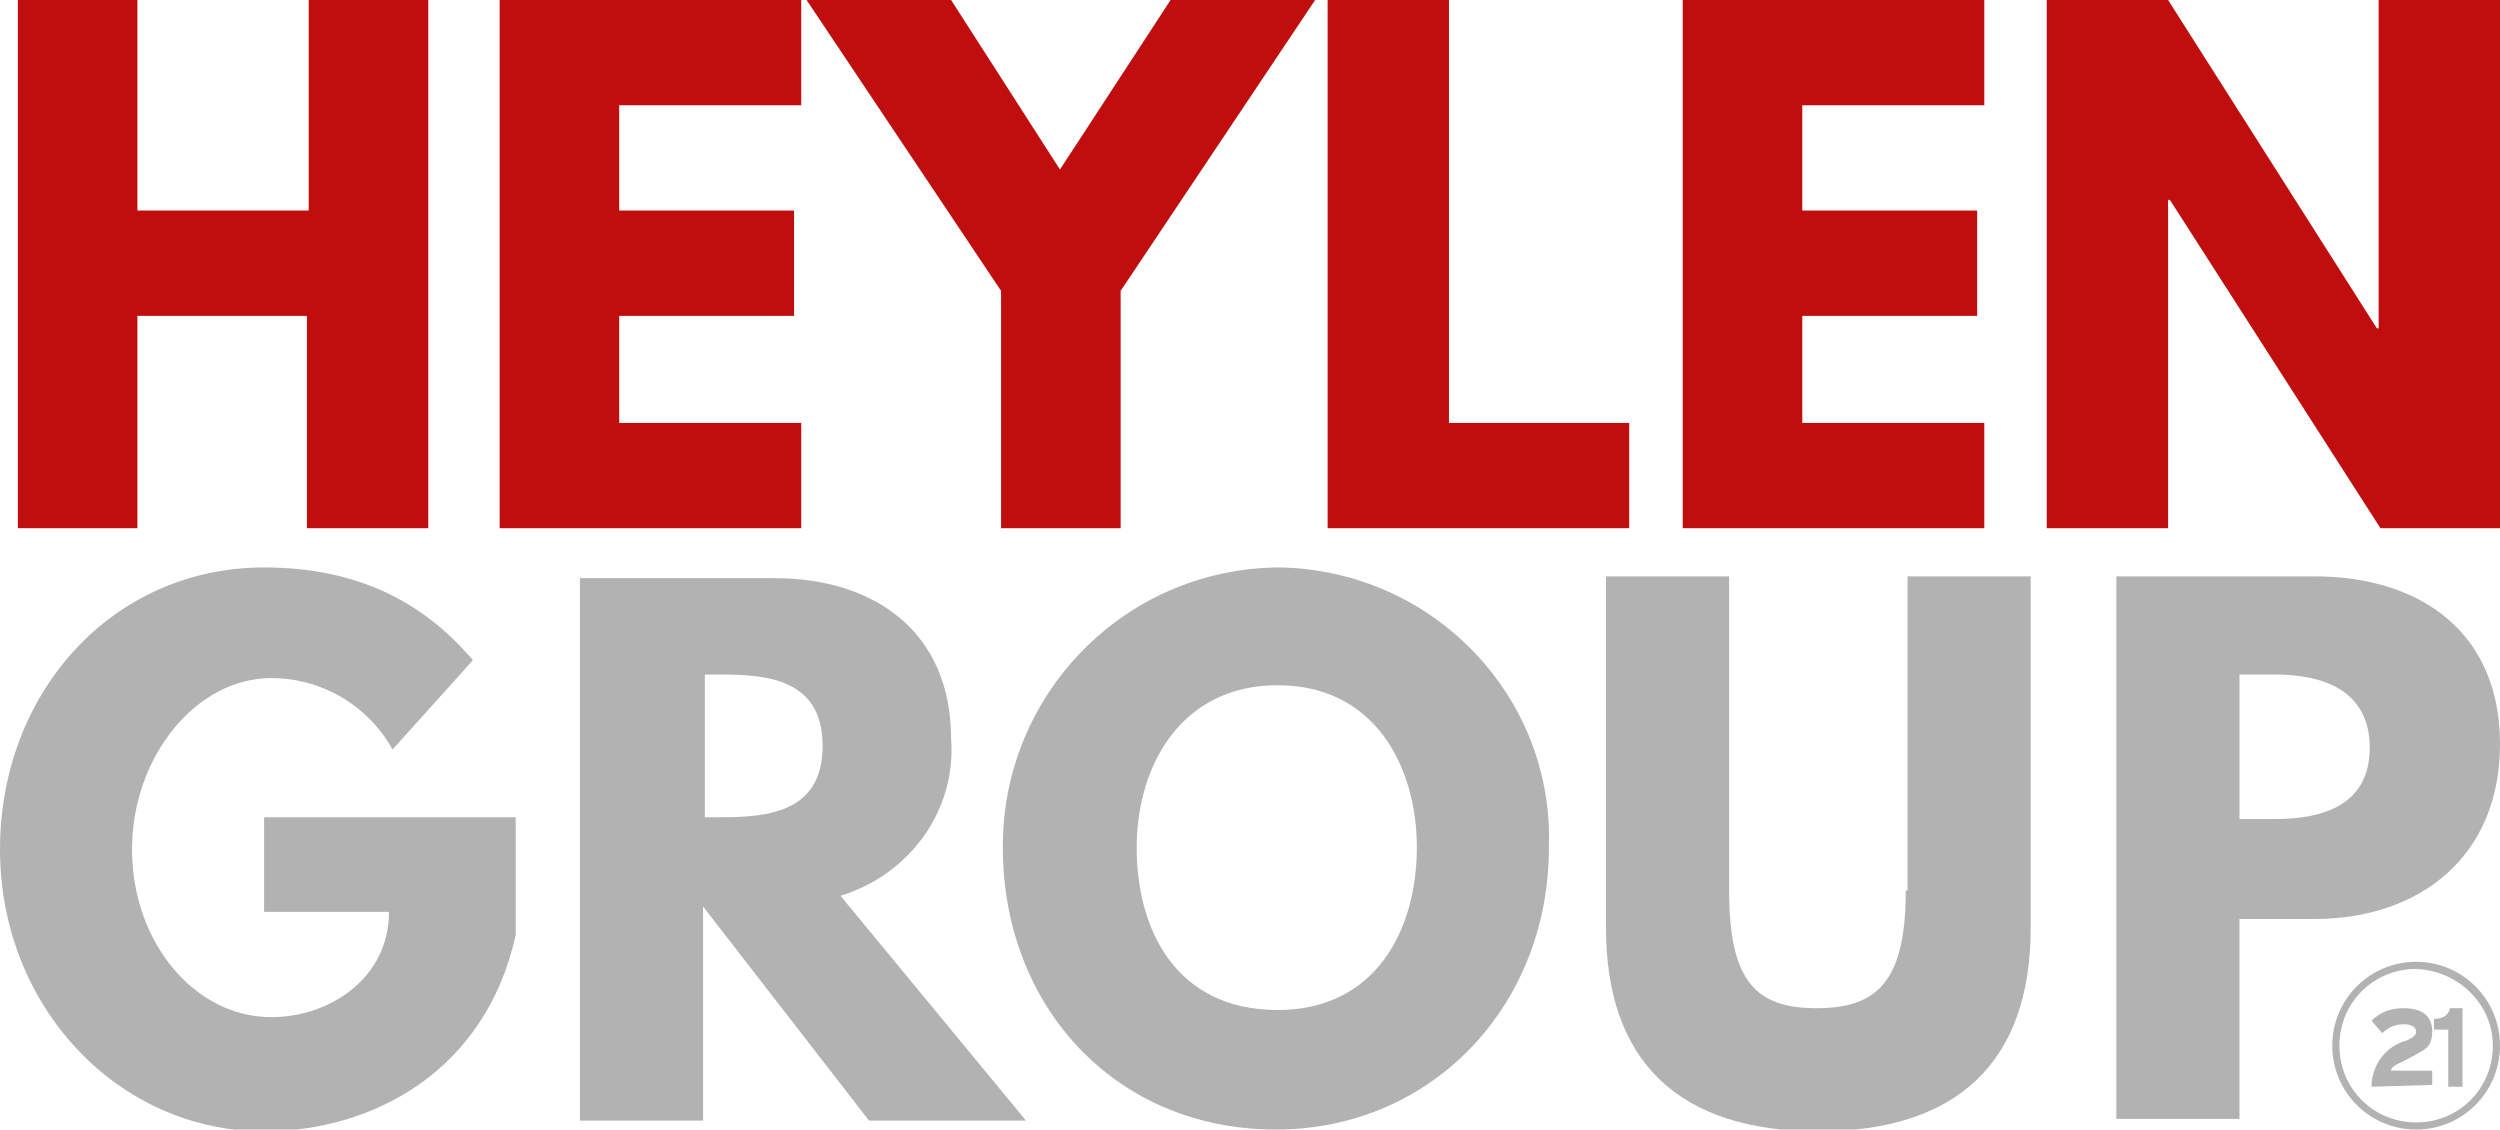
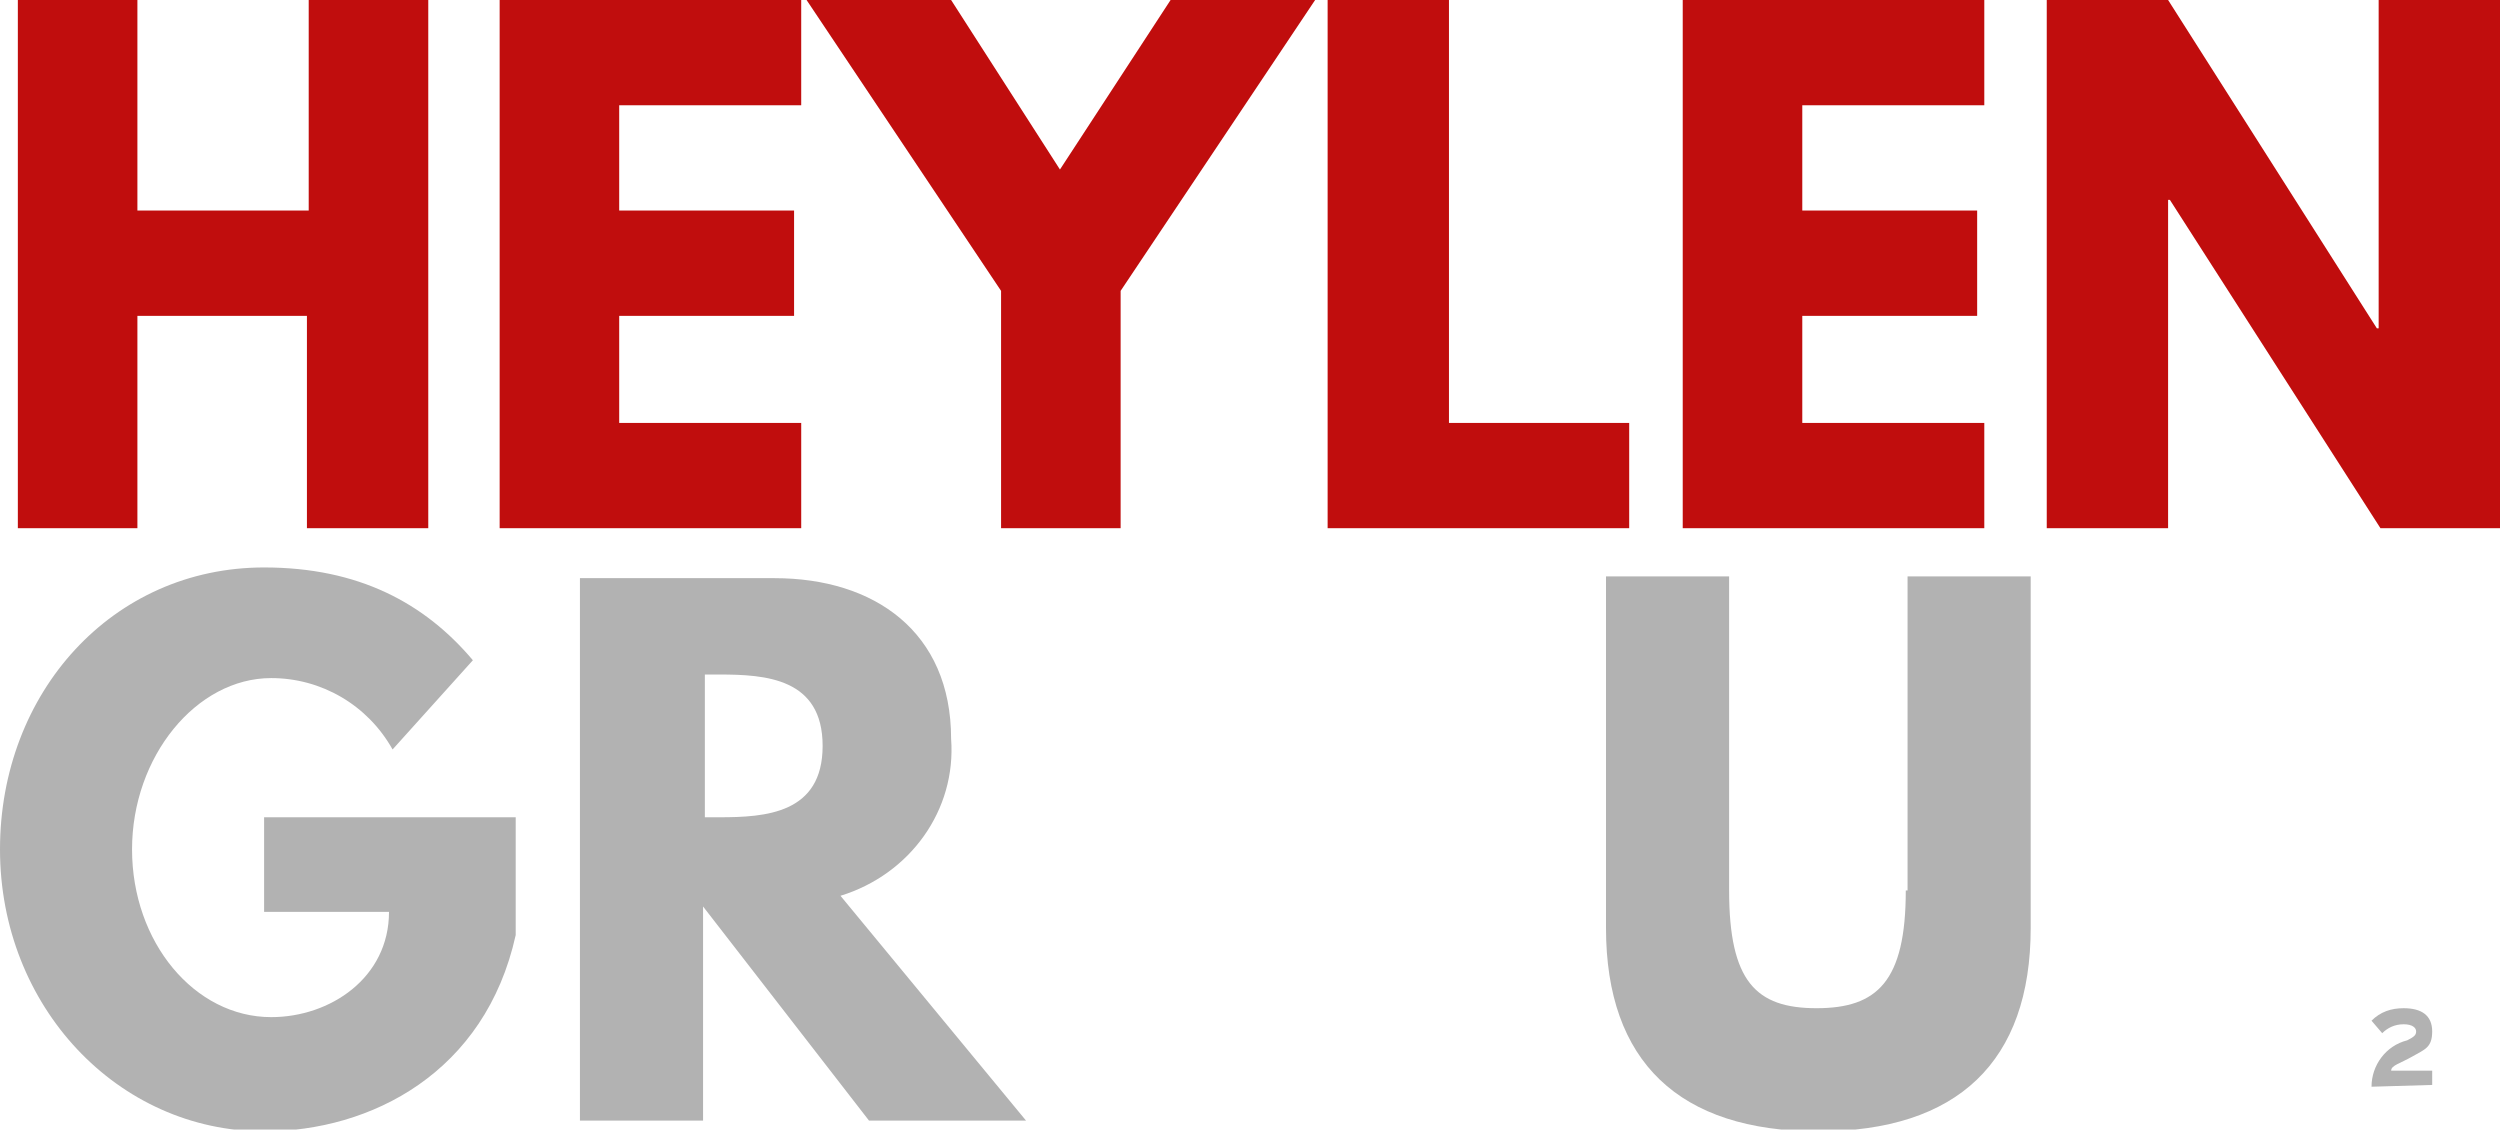
<svg xmlns="http://www.w3.org/2000/svg" version="1.1" id="Layer_1" x="0px" y="0px" viewBox="0 0 140.1 63.3" style="enable-background:new 0 0 140.1 63.3;" xml:space="preserve">
  <style type="text/css">
	.st0{fill:#B2B2B2;}
	.st1{fill:#C00D0D;}
</style>
  <g id="Layer_2_00000045600474057895508270000002925197673764328346_">
    <g id="Laag_1">
-       <path class="st0" d="M135.4,63.3c-2.6,0-4.7-2.1-4.7-4.7c0-2.6,2.1-4.7,4.7-4.7s4.7,2.1,4.7,4.7c0,0,0,0,0,0    C140.1,61.2,138,63.3,135.4,63.3C135.4,63.3,135.4,63.3,135.4,63.3z M135.4,54.3c-2.4,0-4.3,1.9-4.3,4.3c0,2.4,1.9,4.3,4.3,4.3    c2.4,0,4.3-1.9,4.3-4.3C139.7,56.3,137.8,54.4,135.4,54.3L135.4,54.3z" />
      <path class="st0" d="M132.9,60.9c0-1.2,0.8-2.3,2-2.6c0.4-0.2,0.5-0.3,0.5-0.5s-0.2-0.4-0.7-0.4c-0.5,0-0.9,0.2-1.2,0.5l-0.6-0.7    c0.5-0.5,1.1-0.7,1.8-0.7c1,0,1.6,0.4,1.6,1.3s-0.4,1-1.1,1.4S134,59.7,134,60h2.3v0.8L132.9,60.9z" />
-       <path class="st0" d="M137.2,60.9v-3.2h-0.8v-0.6c0.5,0,0.8-0.2,0.9-0.6h0.7v4.4H137.2z" />
      <path class="st1" d="M17.3,0v11.8H7.7V0H1v29.6h6.7V17.7h9.5v11.9H24V0H17.3z M28,0v29.6h16.9v-5.9H34.7v-6h9.8v-5.9h-9.8V5.9    h10.2V0H28z M65.6,0l-6.2,9.5L53.3,0h-8.1l10.9,16.3v13.3h6.7V16.3L73.7,0H65.6z M74.4,0v29.6h16.9v-5.9H81.2V0H74.4z M94.3,0    v29.6h16.9v-5.9h-10.2v-6h9.8v-5.9h-9.8V5.9h10.2V0H94.3z M133.3,0v18.4h-0.1L121.5,0h-6.8v29.6h6.8V11.2h0.1l11.8,18.4h6.7V0    H133.3z" />
-       <path class="st0" d="M129.7,32.3h-11.1v30.4h6.9V51.5h4.2c5.9,0,10.4-3.5,10.4-9.8S135.6,32.3,129.7,32.3z M127.5,45.9h-2v-8.1h2    c2.7,0,5.3,0.9,5.3,4.1S130.2,45.9,127.5,45.9z" />
      <path class="st0" d="M106.8,49.9c0,5.1-1.6,6.6-5,6.6s-4.9-1.5-4.9-6.6V32.3h-6.9V52c0,7.5,4.1,11.4,11.9,11.4s11.9-3.9,11.9-11.4    V32.3h-6.9V49.9z" />
-       <path class="st0" d="M71.6,31.8c-8.6,0.1-15.4,7.1-15.4,15.6c0,0,0,0.1,0,0.1c0,8.9,6.3,15.8,15.3,15.8c8.7,0,15.3-6.9,15.3-15.8    C87.1,39,80.3,32,71.8,31.8C71.7,31.8,71.6,31.8,71.6,31.8z M71.6,56.6c-5.7,0-7.9-4.5-7.9-9.1s2.5-9.1,7.9-9.1s7.8,4.5,7.8,9.1    S77.1,56.6,71.6,56.6z" />
      <path class="st0" d="M53.3,41.4c0-6-4.3-9-9.9-9H32.5v30.4h6.9v-12l9.3,12h8.8L47.1,50.2C51,49,53.6,45.4,53.3,41.4z M40.3,45.8    h-0.8v-8h0.8c2.6,0,5.8,0.2,5.8,4S42.9,45.8,40.3,45.8z" />
      <path class="st0" d="M14.8,51.1h7c0,3.7-3.3,5.9-6.6,5.9c-4.3,0-7.8-4.2-7.8-9.4S11,38,15.2,38c2.8,0,5.4,1.5,6.8,4l4.5-5    c-2.7-3.2-6.4-5.2-11.7-5.2C6.3,31.8,0,38.8,0,47.6s6.6,15.8,14.8,15.8c6,0,12.4-3.3,14.1-11v-6.6H14.8V51.1z" />
    </g>
  </g>
</svg>